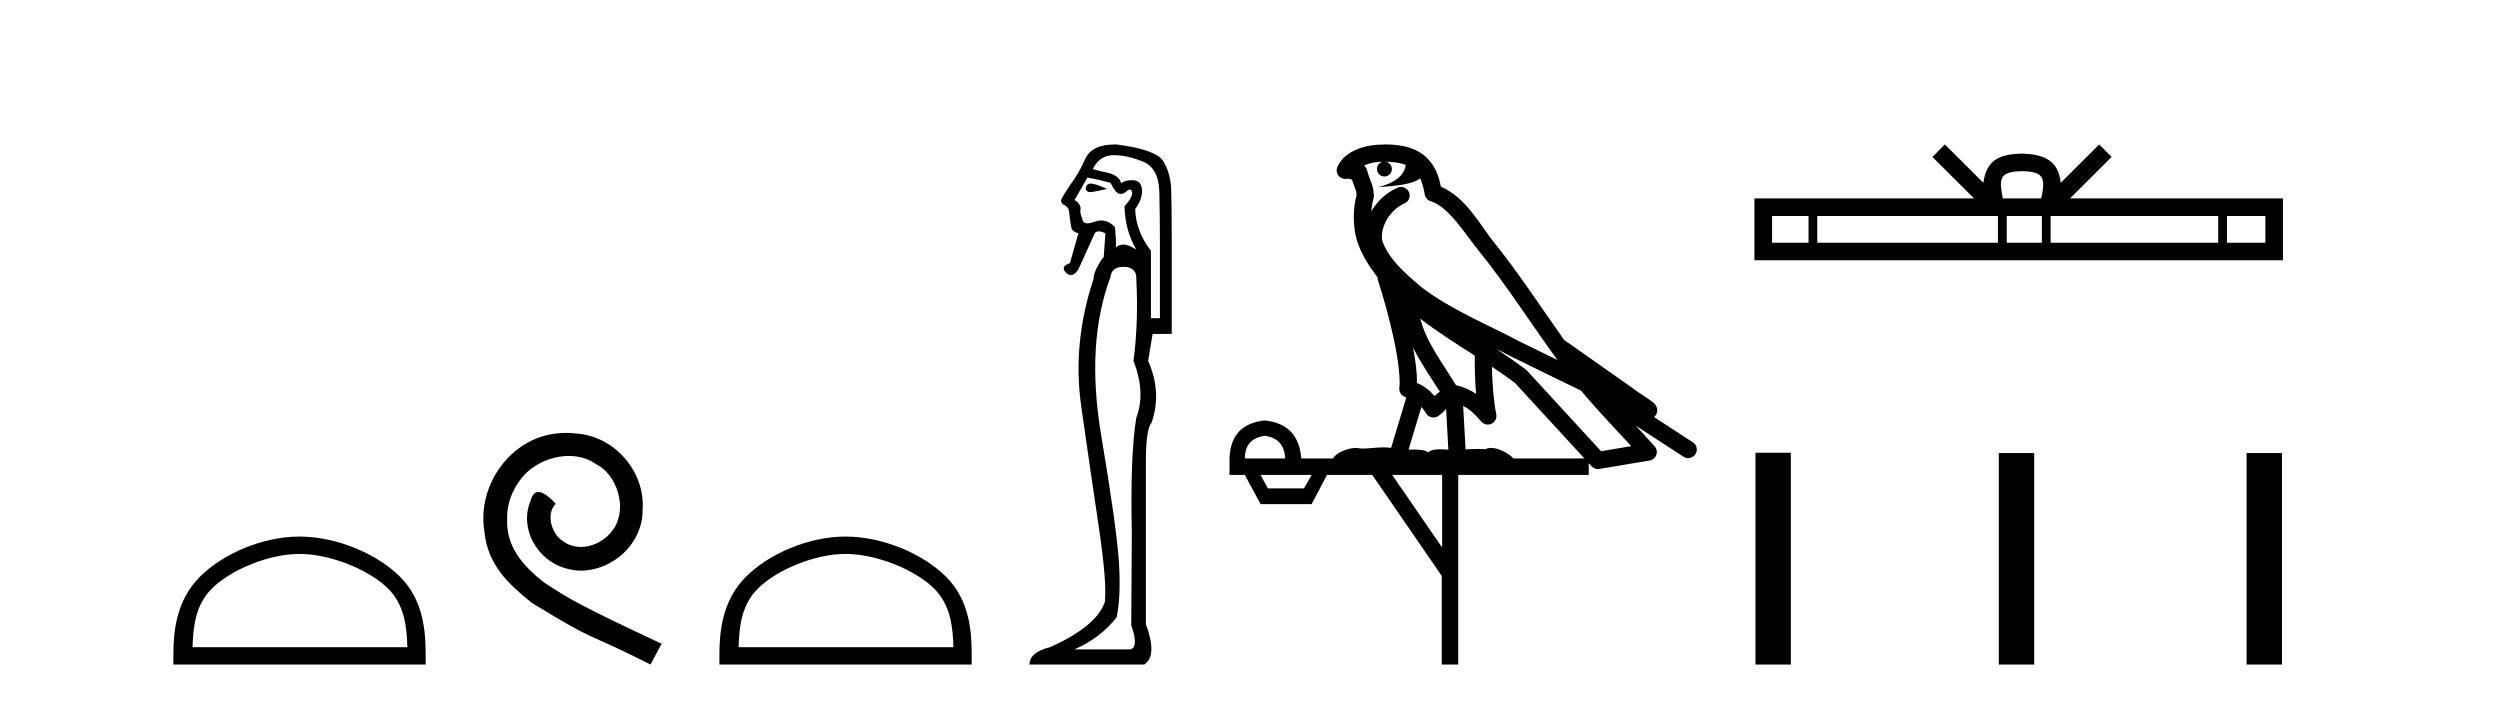
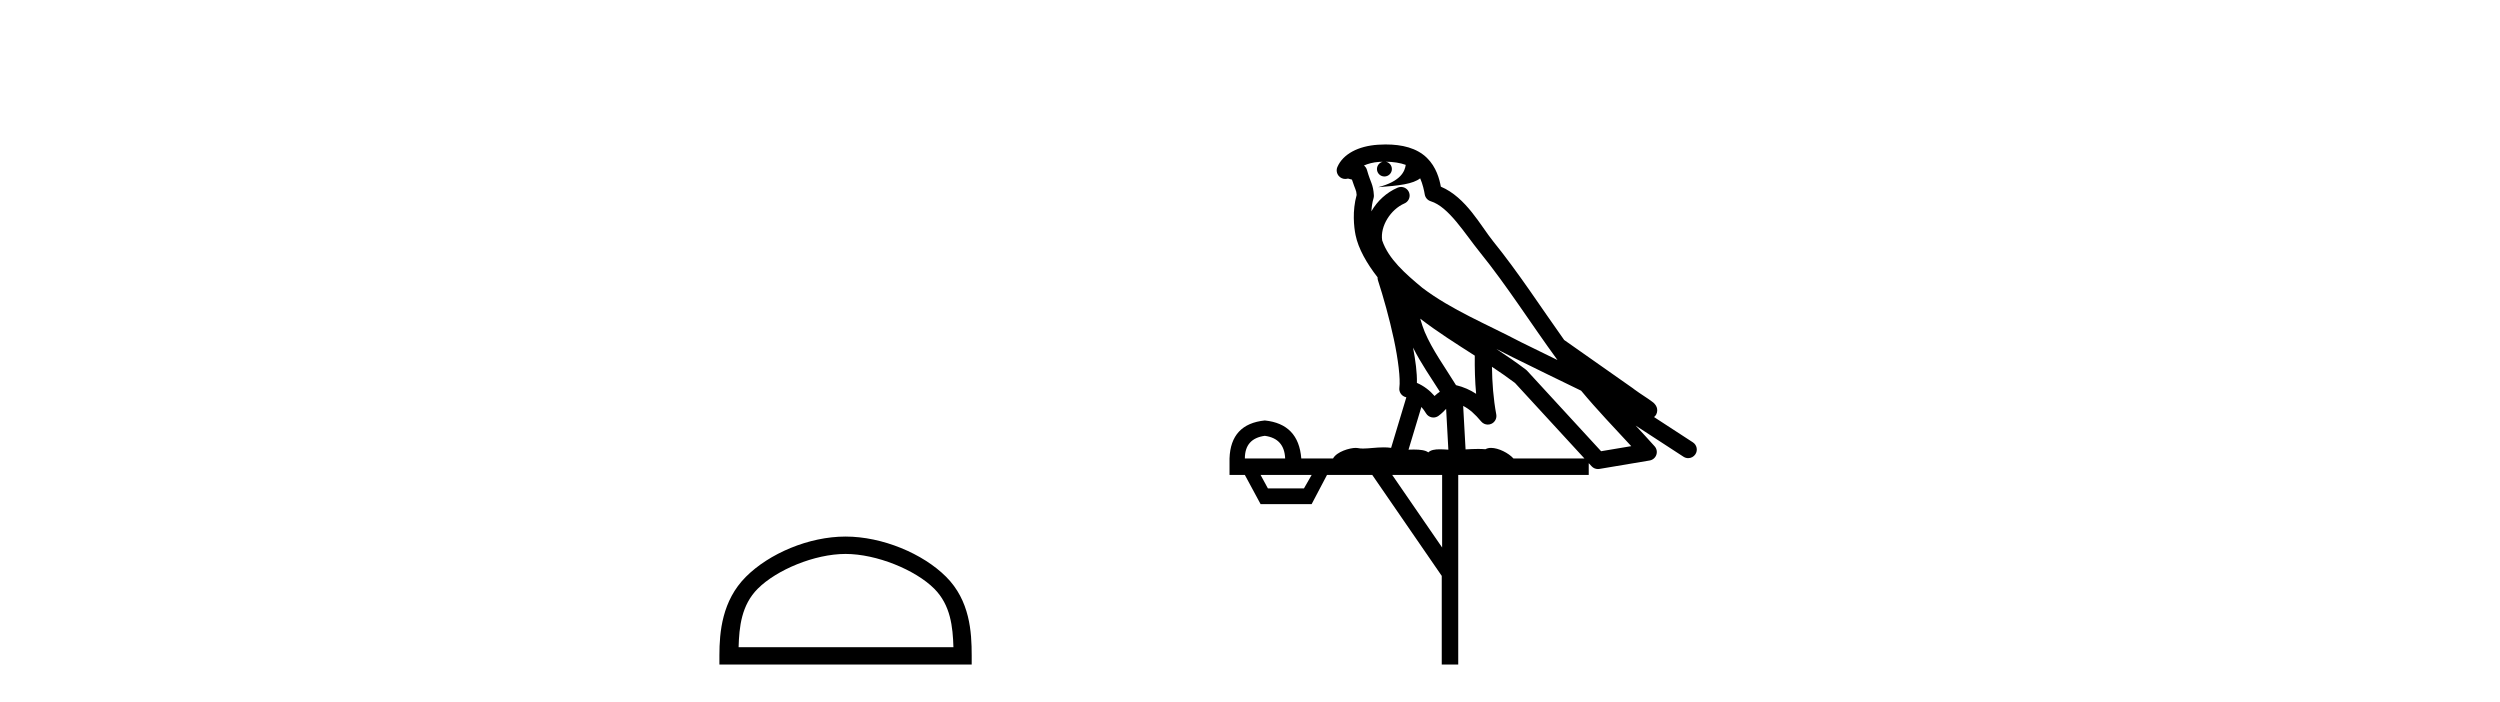
<svg xmlns="http://www.w3.org/2000/svg" width="146.0" height="41.0">
-   <path d="M 17.491 32.35 C 19.304 32.35 21.572 33.281 22.67 34.378 C 23.63 35.339 23.755 36.612 23.791 37.795 L 11.245 37.795 C 11.28 36.612 11.406 35.339 12.366 34.378 C 13.464 33.281 15.679 32.35 17.491 32.35 ZM 17.491 31.335 C 15.341 31.335 13.028 32.329 11.672 33.684 C 10.282 35.075 10.124 36.906 10.124 38.275 L 10.124 38.809 L 24.858 38.809 L 24.858 38.275 C 24.858 36.906 24.754 35.075 23.364 33.684 C 22.008 32.329 19.641 31.335 17.491 31.335 Z" style="fill:#000000;stroke:none" />
-   <path d="M 33.069 25.279 C 32.881 25.279 32.693 25.297 32.505 25.314 C 29.789 25.604 27.859 28.354 28.286 31.019 C 28.474 33.001 29.704 34.111 31.053 35.205 C 35.068 37.665 33.94 36.759 37.989 38.809 L 38.638 37.596 C 33.821 35.341 33.24 34.983 31.737 33.992 C 30.507 33.001 29.533 31.908 29.618 30.251 C 29.584 29.106 30.268 27.927 31.036 27.364 C 31.651 26.902 32.437 26.629 33.206 26.629 C 33.787 26.629 34.333 26.766 34.812 27.107 C 36.025 27.705 36.691 29.687 35.803 30.934 C 35.393 31.532 34.658 31.942 33.923 31.942 C 33.565 31.942 33.206 31.839 32.898 31.617 C 32.283 31.276 31.822 30.08 32.454 29.414 C 32.164 29.106 31.754 28.73 31.446 28.73 C 31.241 28.73 31.088 28.884 30.985 29.243 C 30.302 30.883 31.395 32.745 33.035 33.189 C 33.325 33.274 33.616 33.326 33.906 33.326 C 35.785 33.326 37.528 31.754 37.528 29.807 C 37.699 27.534 35.888 25.45 33.616 25.314 C 33.445 25.297 33.257 25.279 33.069 25.279 Z" style="fill:#000000;stroke:none" />
  <path d="M 49.38 32.35 C 51.192 32.35 53.461 33.281 54.558 34.378 C 55.519 35.339 55.644 36.612 55.68 37.795 L 43.134 37.795 C 43.169 36.612 43.295 35.339 44.255 34.378 C 45.353 33.281 47.568 32.35 49.38 32.35 ZM 49.38 31.335 C 47.23 31.335 44.917 32.329 43.561 33.684 C 42.171 35.075 42.013 36.906 42.013 38.275 L 42.013 38.809 L 56.747 38.809 L 56.747 38.275 C 56.747 36.906 56.643 35.075 55.252 33.684 C 53.897 32.329 51.53 31.335 49.38 31.335 Z" style="fill:#000000;stroke:none" />
-   <path d="M 63.703 10.719 Q 63.467 10.719 63.405 10.966 Q 63.405 11.219 63.671 11.219 Q 63.715 11.219 63.767 11.212 Q 64.128 11.163 64.653 11.032 Q 63.996 10.736 63.734 10.72 Q 63.718 10.719 63.703 10.719 ZM 63.504 10.375 Q 63.964 10.441 64.85 10.671 Q 65.178 11.327 65.408 11.327 Q 65.671 11.327 65.835 11.13 Q 65.923 11.067 65.985 11.067 Q 66.084 11.067 66.114 11.229 Q 66.163 11.492 65.671 12.05 Q 65.704 13.462 66.36 14.578 Q 65.901 14.282 65.622 14.282 Q 65.343 14.282 65.178 14.447 Q 65.178 13.921 65.113 13.265 Q 64.748 12.877 64.313 12.877 Q 64.12 12.877 63.914 12.953 Q 63.668 13.043 63.507 13.043 Q 63.229 13.043 63.208 12.772 Q 63.044 12.444 63.11 12.148 Q 63.044 11.82 62.749 11.689 L 63.504 10.375 ZM 65.031 9.062 Q 65.835 9.062 66.754 9.439 Q 67.674 9.817 67.707 11.229 Q 67.739 12.838 67.739 14.118 L 67.739 18.584 L 67.214 18.584 L 67.214 14.644 Q 66.328 13.494 66.295 12.214 Q 66.754 11.557 66.689 11.032 Q 66.623 10.539 66.163 10.523 Q 66.128 10.522 66.094 10.522 Q 65.686 10.522 65.474 10.704 Q 65.375 10.244 64.653 10.08 Q 63.734 9.883 63.832 9.85 Q 64.226 9.062 65.031 9.062 ZM 65.619 15.583 Q 65.72 15.583 65.835 15.596 Q 66.393 15.727 66.36 16.285 Q 66.492 18.846 66.196 21.079 Q 66.919 22.918 66.36 24.395 Q 65.999 26.595 66.098 31.126 Q 66.065 36.281 66.065 36.511 Q 66.525 37.824 65.999 37.923 L 62.749 37.923 Q 64.259 37.266 65.211 36.051 Q 65.474 34.804 65.343 32.801 Q 65.211 30.798 64.308 25.413 Q 63.405 20.028 64.85 16.187 Q 64.908 15.583 65.619 15.583 ZM 65.109 8.437 Q 63.752 8.437 63.373 9.292 Q 62.979 10.178 62.519 10.769 Q 62.092 11.393 61.961 11.689 Q 61.961 11.82 62.059 11.918 Q 62.355 12.05 62.42 12.28 Q 62.519 13.068 62.568 13.297 Q 62.617 13.527 62.979 13.626 L 62.486 15.366 Q 61.895 15.563 62.256 15.924 Q 62.398 16.066 62.54 16.066 Q 62.759 16.066 62.979 15.727 L 63.931 13.626 Q 64.013 13.511 64.169 13.511 Q 64.325 13.511 64.555 13.626 L 64.456 15.038 L 64.423 15.038 Q 63.865 15.826 63.865 16.285 Q 62.617 20.028 63.143 23.722 Q 63.668 27.416 64.161 30.716 Q 64.653 34.016 64.522 35.165 Q 64.029 36.577 61.337 37.791 Q 60.122 38.087 60.122 38.809 L 66.82 38.809 Q 67.608 38.317 66.919 36.445 L 66.919 26.956 Q 66.919 25.085 67.247 24.691 Q 67.871 22.918 67.05 21.079 L 67.313 19.503 L 68.429 19.503 L 68.429 13.987 Q 68.429 11.918 68.396 11.032 Q 68.363 10.145 67.953 9.439 Q 67.542 8.733 65.211 8.438 Q 65.16 8.437 65.109 8.437 Z" style="fill:#000000;stroke:none" />
  <path d="M 80.928 9.444 C 81.381 9.448 81.779 9.513 82.095 9.628 C 82.043 10.005 81.81 10.588 80.487 10.932 C 81.719 10.843 82.523 10.742 82.938 10.414 C 83.088 10.752 83.169 11.134 83.205 11.353 C 83.236 11.541 83.371 11.696 83.553 11.752 C 84.607 12.075 85.533 13.629 86.423 14.728 C 88.024 16.707 89.411 18.912 90.957 21.026 C 90.244 20.676 89.531 20.326 88.814 19.976 C 86.82 18.928 84.774 18.102 83.066 16.81 C 82.072 15.983 81.088 15.129 80.719 14.04 C 80.591 13.201 81.22 12.229 82.014 11.883 C 82.231 11.792 82.356 11.563 82.315 11.332 C 82.274 11.1 82.077 10.928 81.842 10.918 C 81.835 10.918 81.828 10.918 81.82 10.918 C 81.749 10.918 81.678 10.933 81.613 10.963 C 80.977 11.24 80.433 11.735 80.088 12.342 C 80.104 12.085 80.141 11.822 80.213 11.585 C 80.231 11.529 80.238 11.47 80.235 11.411 C 80.218 11.099 80.165 10.882 80.096 10.698 C 80.028 10.514 79.953 10.35 79.83 9.924 C 79.801 9.821 79.739 9.73 79.654 9.665 C 79.89 9.561 80.187 9.477 80.544 9.454 C 80.616 9.449 80.685 9.449 80.754 9.447 L 80.754 9.447 C 80.56 9.49 80.414 9.664 80.414 9.872 C 80.414 10.112 80.609 10.307 80.85 10.307 C 81.09 10.307 81.286 10.112 81.286 9.872 C 81.286 9.658 81.131 9.481 80.928 9.444 ZM 82.941 18.609 C 83.963 19.396 85.056 20.083 86.127 20.769 C 86.119 21.509 86.137 22.253 86.206 22.999 C 85.857 22.771 85.474 22.6 85.03 22.492 C 84.37 21.42 83.646 20.432 83.204 19.384 C 83.112 19.167 83.026 18.896 82.941 18.609 ZM 82.522 20.299 C 82.982 21.223 83.57 22.054 84.088 22.877 C 83.989 22.944 83.899 23.014 83.827 23.082 C 83.809 23.099 83.799 23.111 83.781 23.128 C 83.497 22.8 83.149 22.534 82.747 22.361 C 82.762 21.773 82.667 21.065 82.522 20.299 ZM 87.382 20.376 L 87.382 20.376 C 87.712 20.539 88.039 20.703 88.36 20.872 C 88.365 20.874 88.369 20.876 88.374 20.878 C 89.69 21.52 91.006 22.18 92.338 22.816 C 93.277 23.947 94.289 24.996 95.265 26.055 C 94.678 26.154 94.091 26.252 93.504 26.351 C 92.063 24.783 90.621 23.216 89.18 21.648 C 89.16 21.626 89.137 21.606 89.114 21.588 C 88.551 21.162 87.969 20.763 87.382 20.376 ZM 83.009 23.766 C 83.107 23.877 83.198 24.001 83.282 24.141 C 83.354 24.261 83.474 24.345 83.612 24.373 C 83.645 24.38 83.678 24.383 83.712 24.383 C 83.816 24.383 83.919 24.35 84.006 24.288 C 84.216 24.135 84.345 23.989 84.454 23.876 L 84.584 26.261 C 84.416 26.25 84.245 26.239 84.085 26.239 C 83.803 26.239 83.556 26.275 83.413 26.42 C 83.244 26.29 82.94 26.253 82.563 26.253 C 82.466 26.253 82.364 26.256 82.258 26.26 L 83.009 23.766 ZM 73.866 25.452 C 74.628 25.556 75.023 25.997 75.053 26.774 L 72.7 26.774 C 72.7 25.997 73.089 25.556 73.866 25.452 ZM 87.13 21.42 L 87.13 21.42 C 87.592 21.727 88.044 22.039 88.476 22.365 C 89.827 23.835 91.179 25.304 92.53 26.774 L 88.385 26.774 C 88.097 26.454 87.511 26.157 87.076 26.157 C 86.952 26.157 86.841 26.181 86.753 26.235 C 86.615 26.223 86.47 26.218 86.32 26.218 C 86.085 26.218 85.838 26.23 85.589 26.245 L 85.449 23.705 L 85.449 23.705 C 85.828 23.898 86.136 24.18 86.505 24.618 C 86.603 24.734 86.744 24.796 86.889 24.796 C 86.961 24.796 87.034 24.78 87.103 24.748 C 87.309 24.651 87.423 24.427 87.382 24.203 C 87.212 23.286 87.143 22.359 87.13 21.42 ZM 76.6 27.738 L 76.152 28.522 L 74.045 28.522 L 73.619 27.738 ZM 84.22 27.738 L 84.22 31.974 L 81.306 27.738 ZM 80.94 8.437 C 80.924 8.437 80.907 8.437 80.891 8.437 C 80.755 8.438 80.618 8.443 80.48 8.452 L 80.48 8.452 C 79.309 8.528 78.43 9.003 78.105 9.749 C 78.029 9.923 78.058 10.125 78.18 10.271 C 78.276 10.387 78.418 10.451 78.565 10.451 C 78.603 10.451 78.642 10.447 78.68 10.438 C 78.71 10.431 78.716 10.427 78.721 10.427 C 78.727 10.427 78.733 10.432 78.771 10.441 C 78.808 10.449 78.87 10.467 78.954 10.489 C 79.046 10.772 79.116 10.942 79.156 11.049 C 79.201 11.17 79.216 11.213 79.228 11.386 C 78.967 12.318 79.068 13.254 79.165 13.729 C 79.326 14.516 79.813 15.378 80.45 16.194 C 80.448 16.255 80.454 16.316 80.474 16.375 C 80.782 17.319 81.142 18.6 81.398 19.795 C 81.655 20.99 81.792 22.136 81.723 22.638 C 81.687 22.892 81.85 23.132 82.099 23.194 C 82.11 23.197 82.12 23.201 82.13 23.203 L 81.241 26.155 C 81.097 26.133 80.95 26.126 80.804 26.126 C 80.371 26.126 79.944 26.195 79.602 26.195 C 79.489 26.195 79.385 26.187 79.292 26.167 C 79.262 26.16 79.223 26.157 79.178 26.157 C 78.82 26.157 78.07 26.375 77.85 26.774 L 75.995 26.774 C 75.89 25.429 75.181 24.69 73.866 24.555 C 72.536 24.69 71.849 25.429 71.804 26.774 L 71.804 27.738 L 72.7 27.738 L 73.619 29.441 L 76.6 29.441 L 77.496 27.738 L 80.141 27.738 L 84.198 33.632 L 84.198 38.809 L 85.161 38.809 L 85.161 27.738 L 92.782 27.738 L 92.782 27.048 C 92.838 27.109 92.894 27.17 92.95 27.23 C 93.046 27.335 93.18 27.392 93.319 27.392 C 93.347 27.392 93.374 27.39 93.402 27.386 C 94.381 27.221 95.359 27.057 96.338 26.893 C 96.518 26.863 96.668 26.737 96.729 26.564 C 96.79 26.392 96.752 26.2 96.63 26.064 C 96.264 25.655 95.893 25.253 95.522 24.854 L 95.522 24.854 L 98.317 26.674 C 98.402 26.729 98.497 26.756 98.591 26.756 C 98.755 26.756 98.916 26.675 99.012 26.527 C 99.163 26.295 99.097 25.984 98.865 25.833 L 96.596 24.356 C 96.644 24.317 96.69 24.268 96.725 24.202 C 96.806 24.047 96.785 23.886 96.758 23.803 C 96.731 23.72 96.701 23.679 96.678 23.647 C 96.584 23.519 96.536 23.498 96.469 23.446 C 96.403 23.395 96.329 23.343 96.248 23.288 C 96.087 23.178 95.901 23.056 95.74 22.949 C 95.58 22.842 95.43 22.73 95.425 22.726 C 95.41 22.711 95.393 22.698 95.376 22.686 C 94.038 21.745 92.699 20.805 91.362 19.865 C 91.358 19.862 91.353 19.86 91.349 19.857 C 89.99 17.95 88.703 15.95 87.203 14.096 C 86.473 13.194 85.621 11.524 84.145 10.901 C 84.064 10.459 83.881 9.754 83.329 9.217 C 82.734 8.638 81.872 8.437 80.94 8.437 Z" style="fill:#000000;stroke:none" />
-   <path d="M 118.086 9.996 C 118.586 9.996 118.888 10.081 119.044 10.17 C 119.498 10.46 119.281 11.153 119.208 11.587 L 116.964 11.587 C 116.91 11.144 116.665 10.467 117.129 10.17 C 117.285 10.081 117.586 9.996 118.086 9.996 ZM 105.618 12.614 L 105.618 14.174 L 103.488 14.174 L 103.488 12.614 ZM 116.679 12.614 L 116.679 14.174 L 106.13 14.174 L 106.13 12.614 ZM 119.245 12.614 L 119.245 14.174 L 117.192 14.174 L 117.192 12.614 ZM 129.545 12.614 L 129.545 14.174 L 119.757 14.174 L 119.757 12.614 ZM 132.298 12.614 L 132.298 14.174 L 130.057 14.174 L 130.057 12.614 ZM 113.58 8.437 L 112.854 9.164 L 115.283 11.587 L 102.46 11.587 L 102.46 15.201 L 133.325 15.201 L 133.325 11.587 L 120.89 11.587 L 123.318 9.164 L 122.592 8.437 L 120.347 10.676 C 120.212 9.319 119.282 9.007 118.086 8.969 C 116.808 9.003 116.024 9.292 115.825 10.676 L 113.58 8.437 Z" style="fill:#000000;stroke:none" />
-   <path d="M 102.518 26.441 L 102.518 38.809 L 104.585 38.809 L 104.585 26.441 ZM 116.731 26.458 L 116.731 38.809 L 118.798 38.809 L 118.798 26.458 ZM 131.201 26.458 L 131.201 38.809 L 133.268 38.809 L 133.268 26.458 Z" style="fill:#000000;stroke:none" />
</svg>